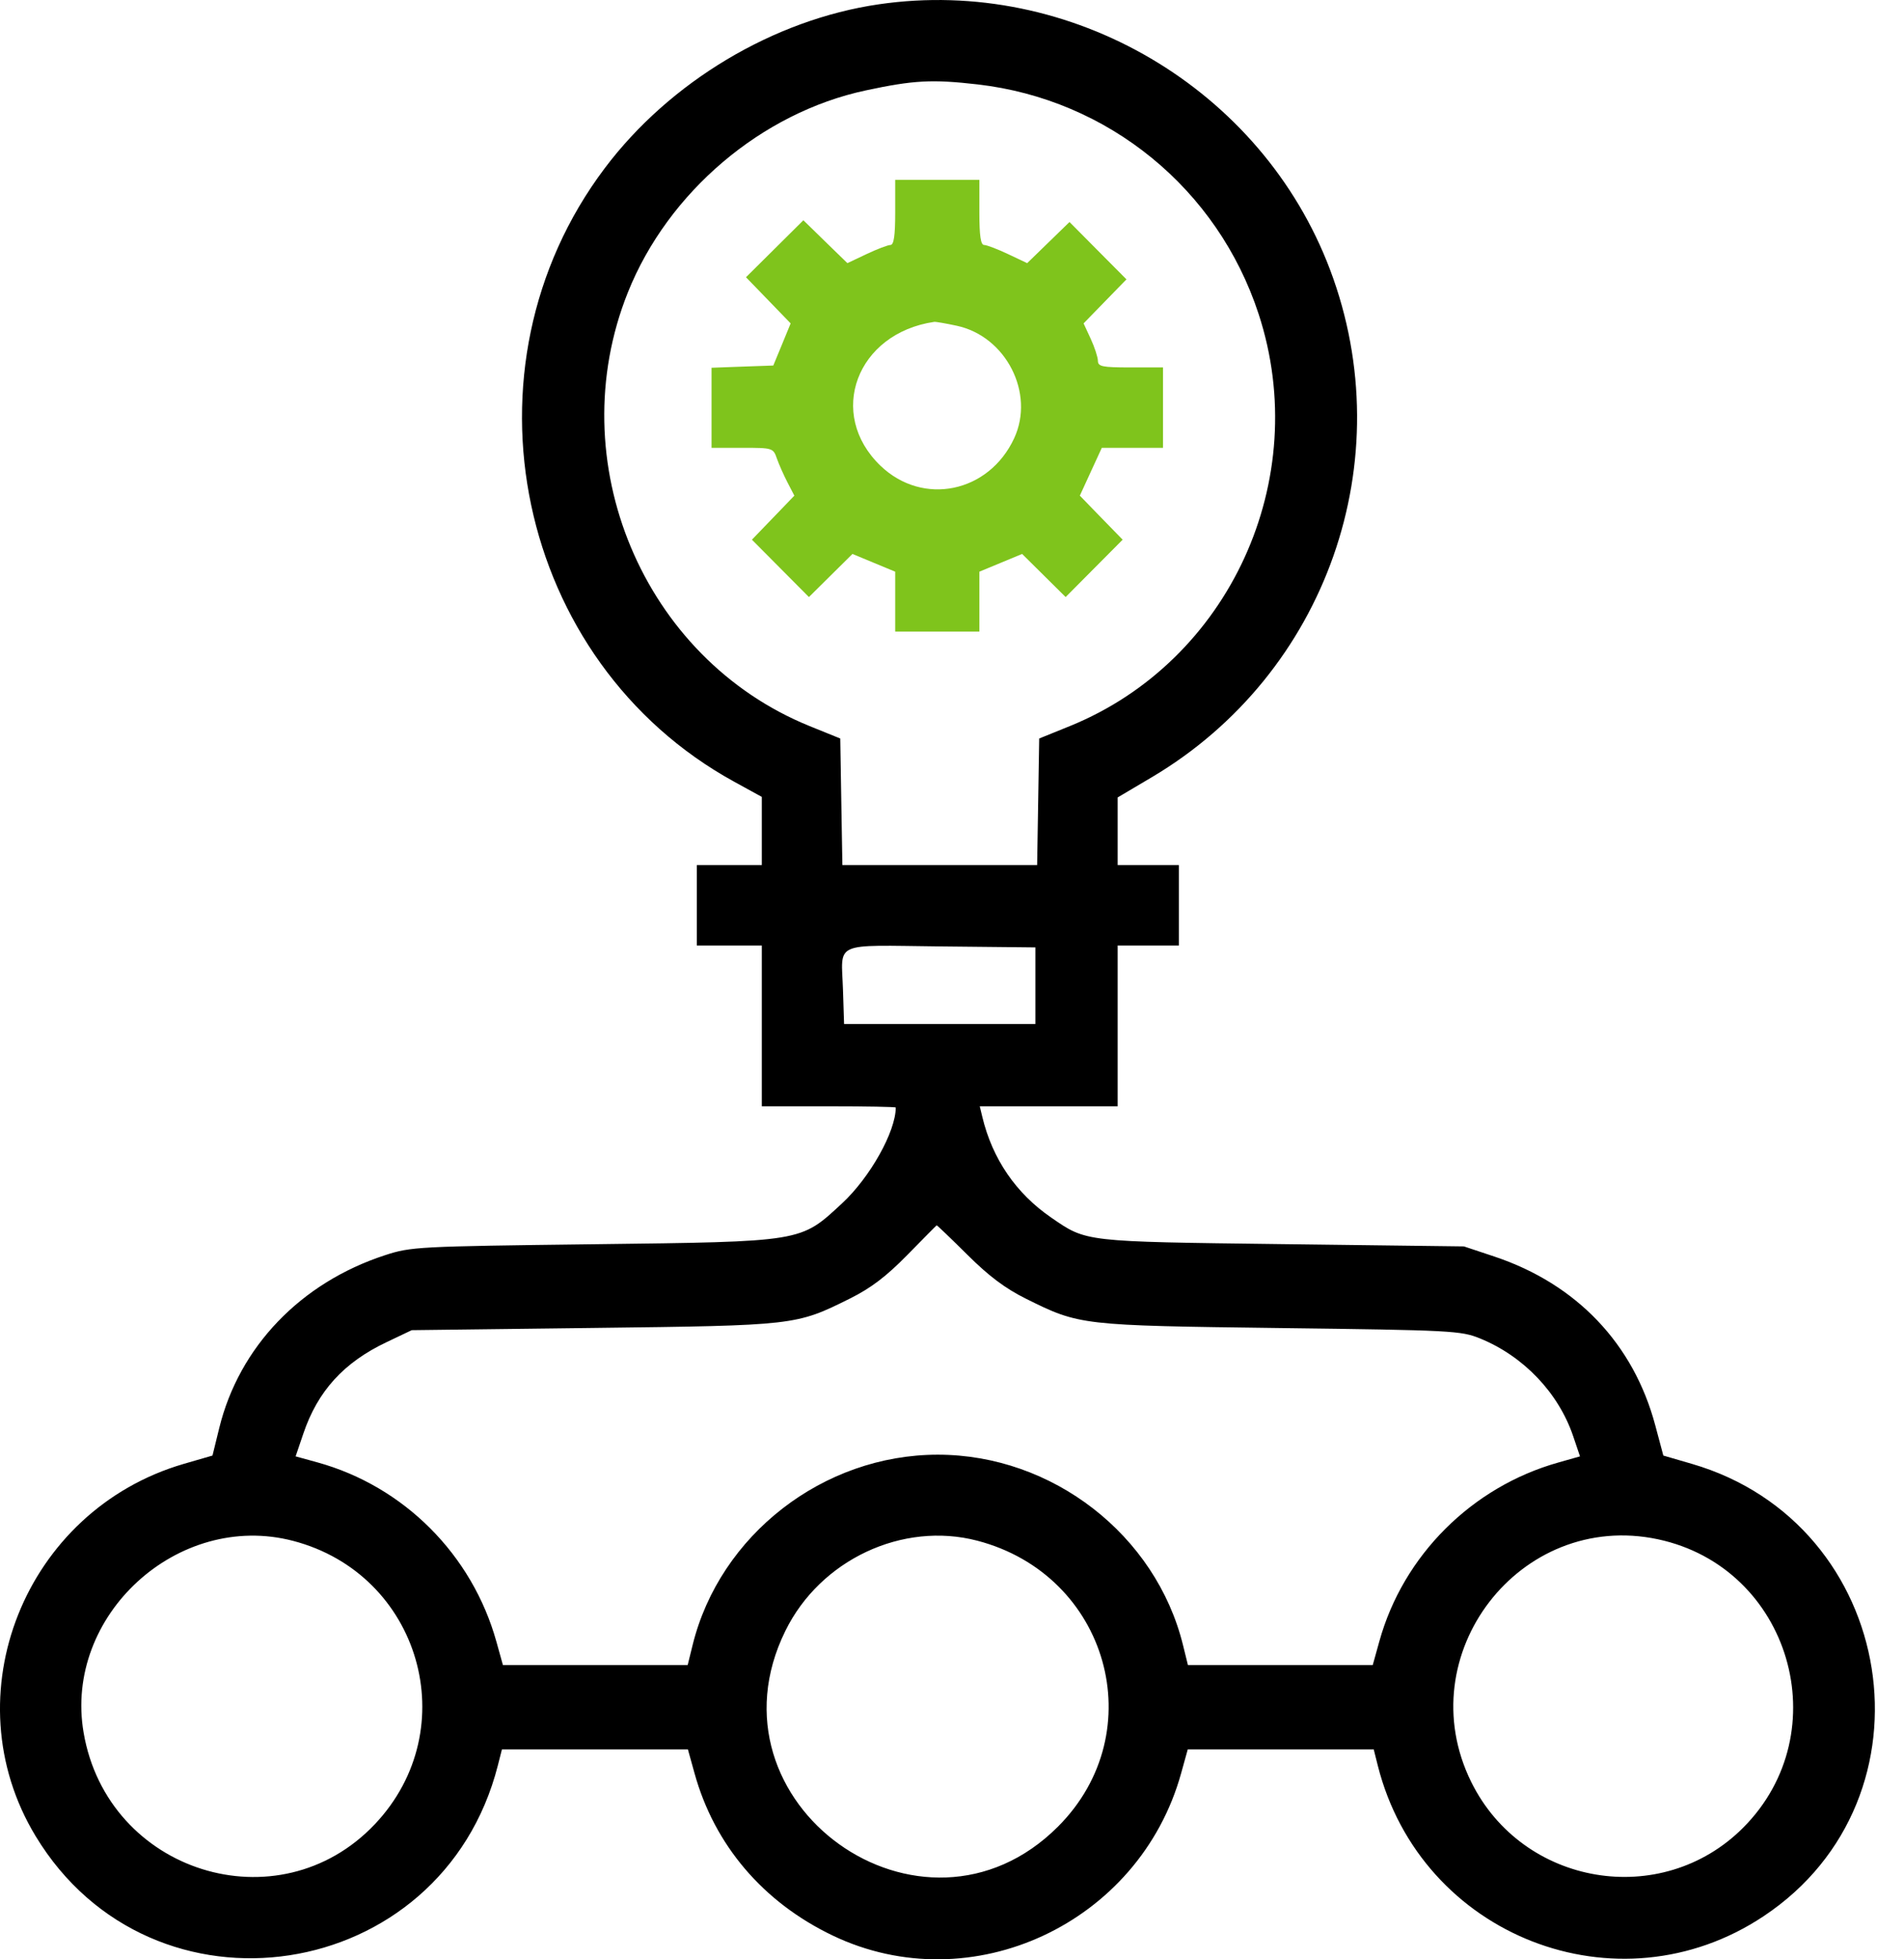
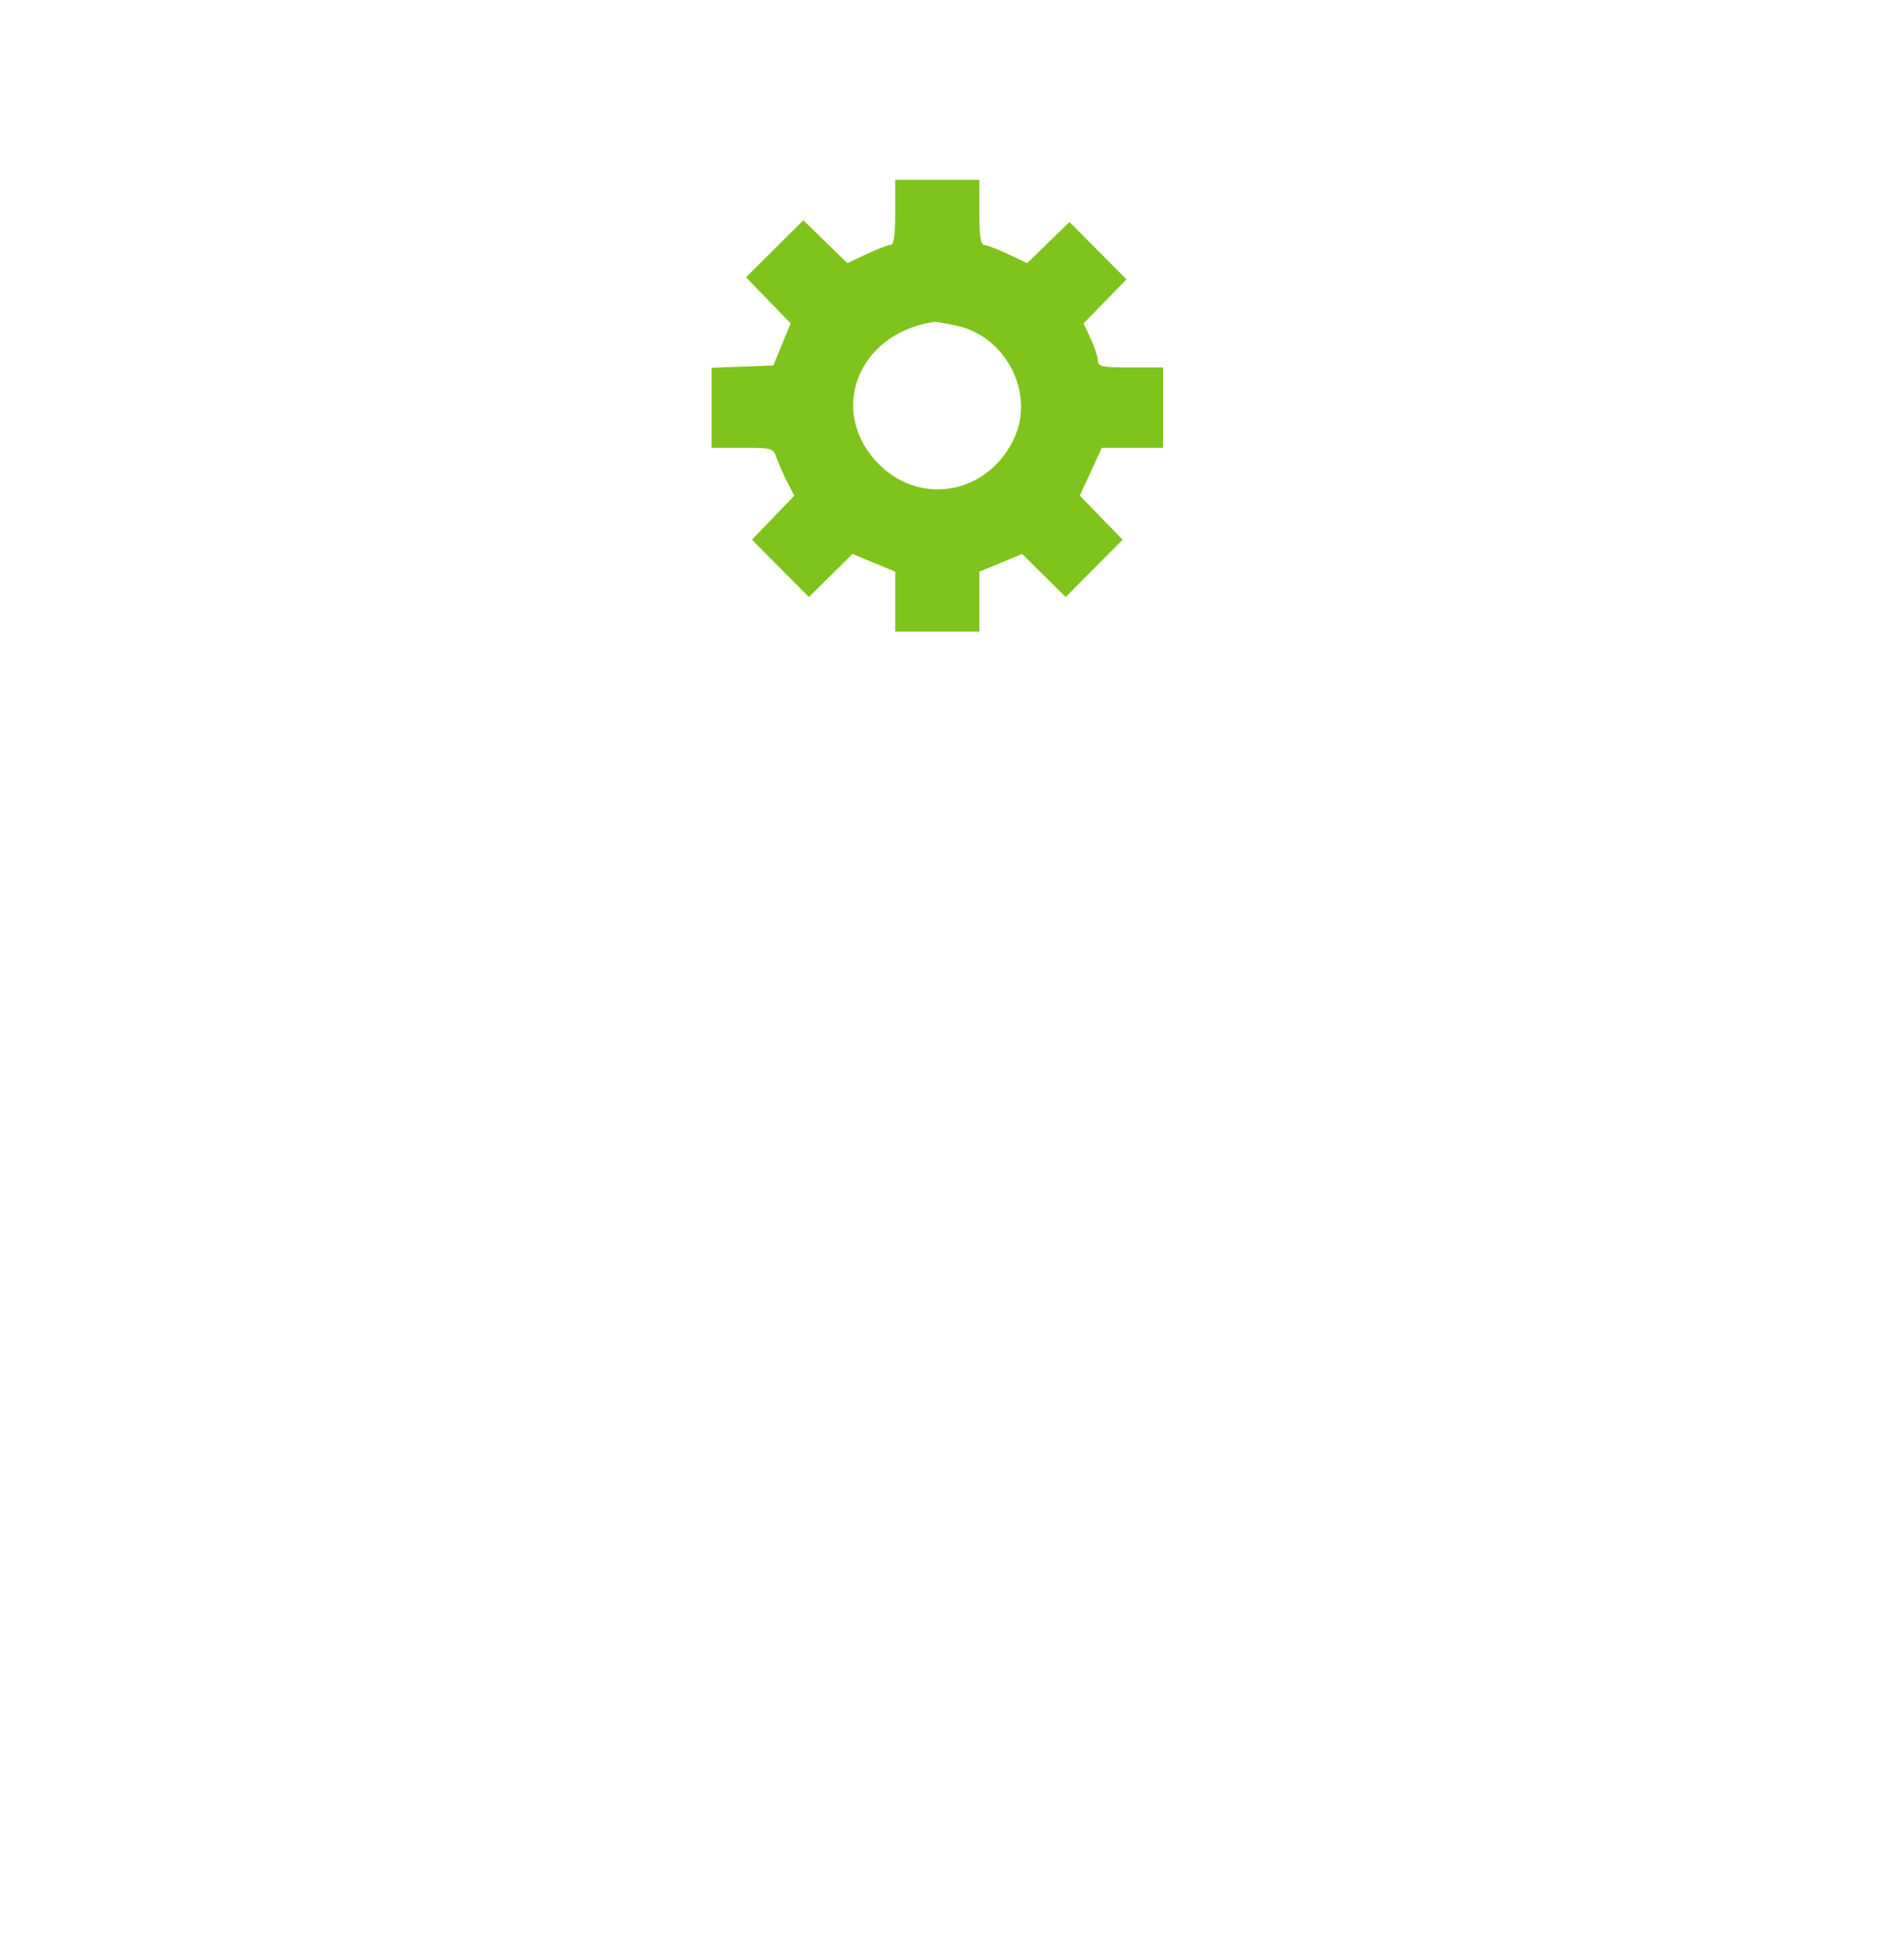
<svg xmlns="http://www.w3.org/2000/svg" width="35" height="36" viewBox="0 0 35 36" fill="none">
-   <path fill-rule="evenodd" clip-rule="evenodd" d="M16.155 0.079C14.222 0.36 12.313 1.501 11.117 3.09C8.348 6.766 9.486 12.162 13.494 14.362L14.004 14.642V15.269V15.895H13.406H12.809V16.634V17.372H13.406H14.004V18.849V20.326H15.235C15.912 20.326 16.466 20.336 16.466 20.349C16.466 20.791 15.993 21.634 15.479 22.11C14.707 22.825 14.778 22.813 10.91 22.861C7.679 22.901 7.553 22.907 7.077 23.063C5.526 23.569 4.397 24.746 4.03 26.239L3.906 26.744L3.381 26.896C0.453 27.747 -0.907 31.155 0.654 33.735C2.797 37.278 8.122 36.466 9.151 32.44L9.227 32.142H10.936H12.645L12.767 32.581C13.132 33.9 14.027 34.951 15.307 35.563C17.855 36.782 20.946 35.343 21.712 32.581L21.834 32.142H23.543H25.252L25.327 32.44C26.12 35.579 29.738 36.991 32.419 35.208C35.688 33.036 34.887 27.997 31.099 26.896L30.576 26.744L30.428 26.19C30.028 24.69 28.982 23.593 27.472 23.088L26.91 22.901L23.569 22.859C19.911 22.813 19.976 22.821 19.323 22.371C18.675 21.926 18.242 21.292 18.057 20.52L18.01 20.326H19.278H20.545V18.849V17.372H21.108H21.67V16.634V15.895H21.108H20.545V15.274V14.652L21.172 14.281C24.387 12.378 25.768 8.451 24.451 4.959C23.194 1.626 19.688 -0.437 16.155 0.079ZM17.971 1.551C20.372 1.826 22.383 3.468 23.136 5.768C24.133 8.81 22.602 12.149 19.666 13.341L19.103 13.569L19.084 14.732L19.065 15.895H17.274H15.485L15.465 14.732L15.446 13.569L14.883 13.341C11.819 12.099 10.299 8.475 11.542 5.372C12.28 3.529 13.999 2.07 15.916 1.661C16.794 1.473 17.136 1.455 17.971 1.551ZM19.033 18.111V18.814H17.274H15.516L15.496 18.187C15.466 17.286 15.285 17.367 17.29 17.389L19.033 17.407V18.111ZM17.78 23.052C18.176 23.446 18.477 23.672 18.857 23.861C19.846 24.352 19.863 24.354 23.534 24.401C26.69 24.441 26.856 24.45 27.206 24.592C28.007 24.918 28.649 25.592 28.919 26.389L29.044 26.759L28.645 26.872C27.056 27.319 25.794 28.579 25.356 30.156L25.234 30.594H23.536H21.837L21.746 30.225C21.247 28.203 19.347 26.728 17.239 26.728C15.132 26.728 13.232 28.203 12.732 30.225L12.641 30.594H10.943H9.245L9.126 30.167C8.681 28.566 7.425 27.308 5.834 26.869L5.434 26.759L5.575 26.344C5.839 25.56 6.32 25.032 7.109 24.659L7.569 24.44L10.91 24.399C14.62 24.354 14.631 24.353 15.622 23.86C16.01 23.667 16.288 23.456 16.677 23.06C16.967 22.764 17.21 22.518 17.218 22.514C17.225 22.51 17.478 22.752 17.78 23.052ZM5.386 28.311C7.727 28.921 8.55 31.763 6.892 33.516C5.119 35.39 1.977 34.404 1.537 31.835C1.168 29.684 3.27 27.76 5.386 28.311ZM17.964 28.308C20.373 28.936 21.189 31.821 19.449 33.561C16.957 36.054 12.879 33.128 14.437 29.965C15.079 28.659 16.59 27.95 17.964 28.308ZM30.476 28.282C32.908 28.799 33.801 31.823 32.041 33.584C30.541 35.083 27.99 34.654 27.045 32.742C25.891 30.407 27.94 27.744 30.476 28.282Z" fill="black" />
  <path fill-rule="evenodd" clip-rule="evenodd" d="M16.456 3.902C16.456 4.333 16.431 4.501 16.368 4.501C16.32 4.502 16.122 4.577 15.928 4.669L15.577 4.835L15.172 4.441L14.768 4.047L14.24 4.571L13.713 5.094L14.124 5.518L14.534 5.942L14.375 6.329L14.215 6.716L13.648 6.736L13.08 6.757V7.492V8.228H13.646C14.203 8.228 14.214 8.231 14.281 8.425C14.319 8.533 14.407 8.731 14.476 8.864L14.602 9.107L14.212 9.512L13.822 9.916L14.346 10.443L14.87 10.97L15.27 10.574L15.67 10.178L16.063 10.341L16.456 10.504V11.054V11.604H17.23H18.003V11.054V10.504L18.396 10.341L18.789 10.178L19.189 10.574L19.589 10.97L20.113 10.443L20.637 9.916L20.243 9.512L19.85 9.107L20.052 8.667L20.254 8.228H20.817H21.379V7.489V6.751H20.781C20.259 6.751 20.183 6.735 20.182 6.628C20.18 6.56 20.121 6.378 20.049 6.223L19.919 5.942L20.313 5.537L20.707 5.133L20.183 4.606L19.66 4.079L19.271 4.457L18.882 4.835L18.531 4.669C18.337 4.577 18.14 4.502 18.091 4.501C18.028 4.501 18.003 4.333 18.003 3.902V3.305H17.23H16.456V3.902ZM17.586 5.985C18.493 6.179 19.027 7.224 18.643 8.052C18.178 9.055 16.965 9.305 16.186 8.558C15.192 7.605 15.745 6.123 17.173 5.914C17.2 5.91 17.386 5.942 17.586 5.985Z" fill="#7FC41C" />
</svg>